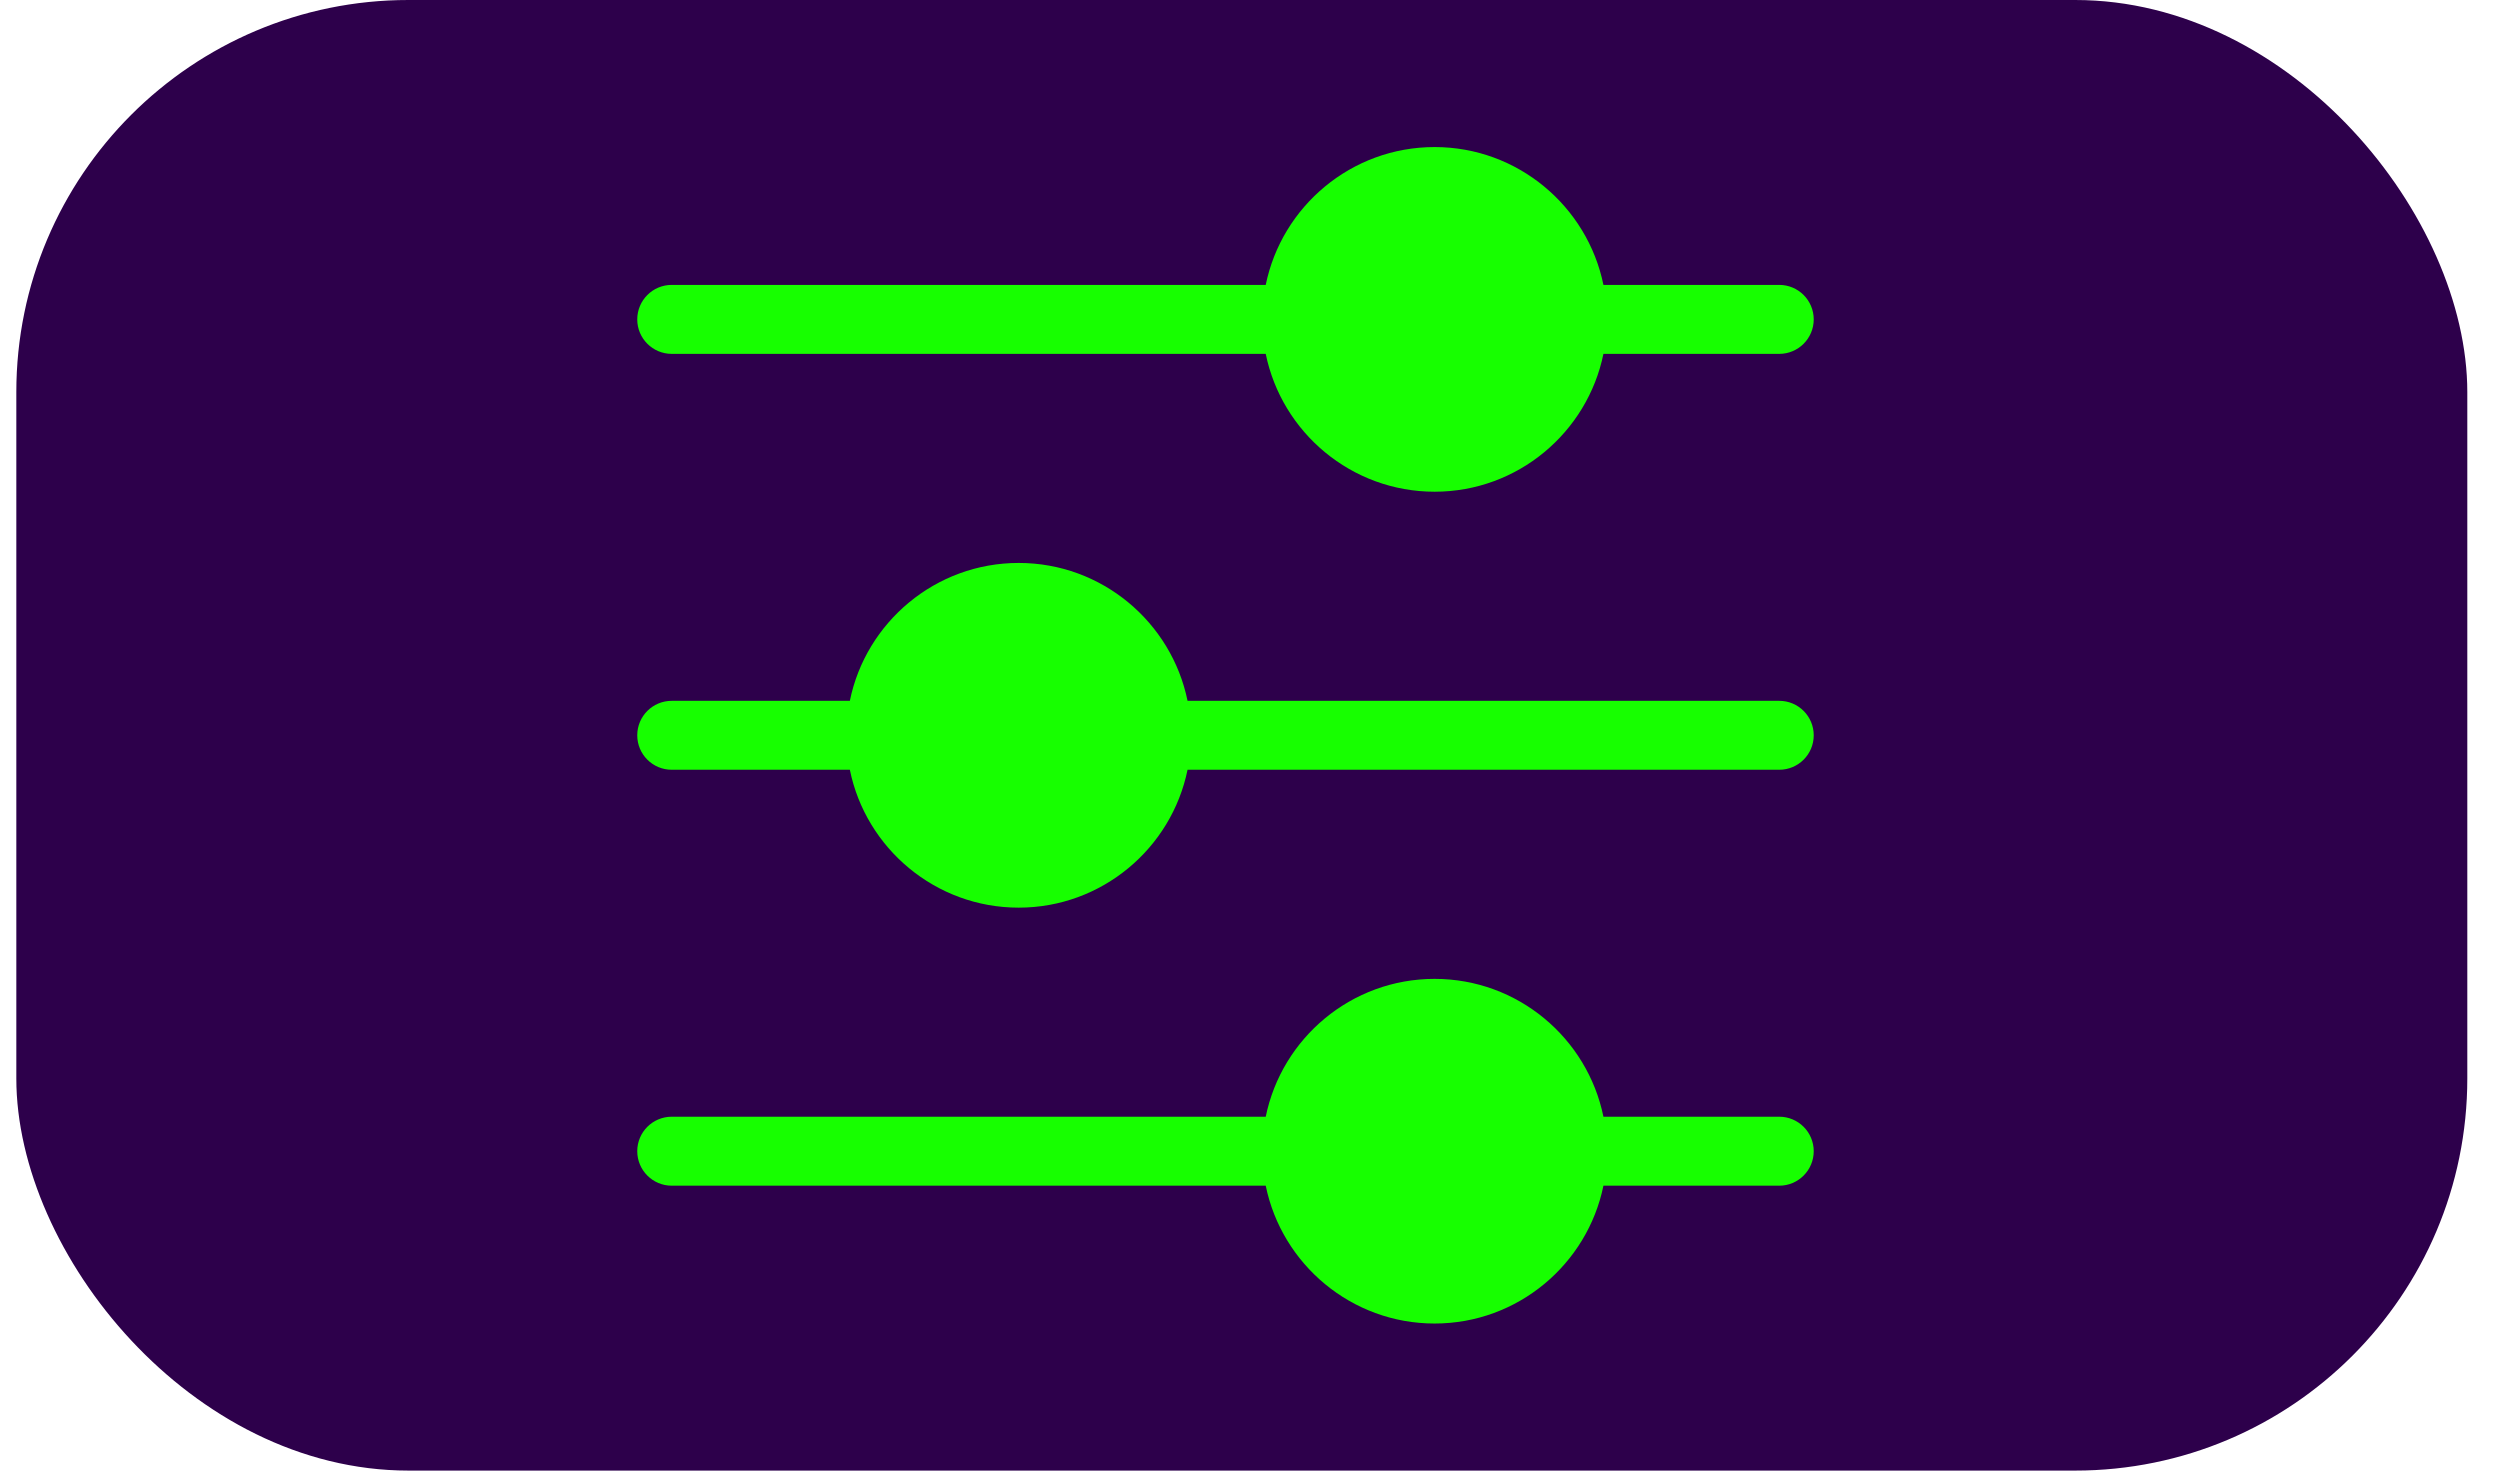
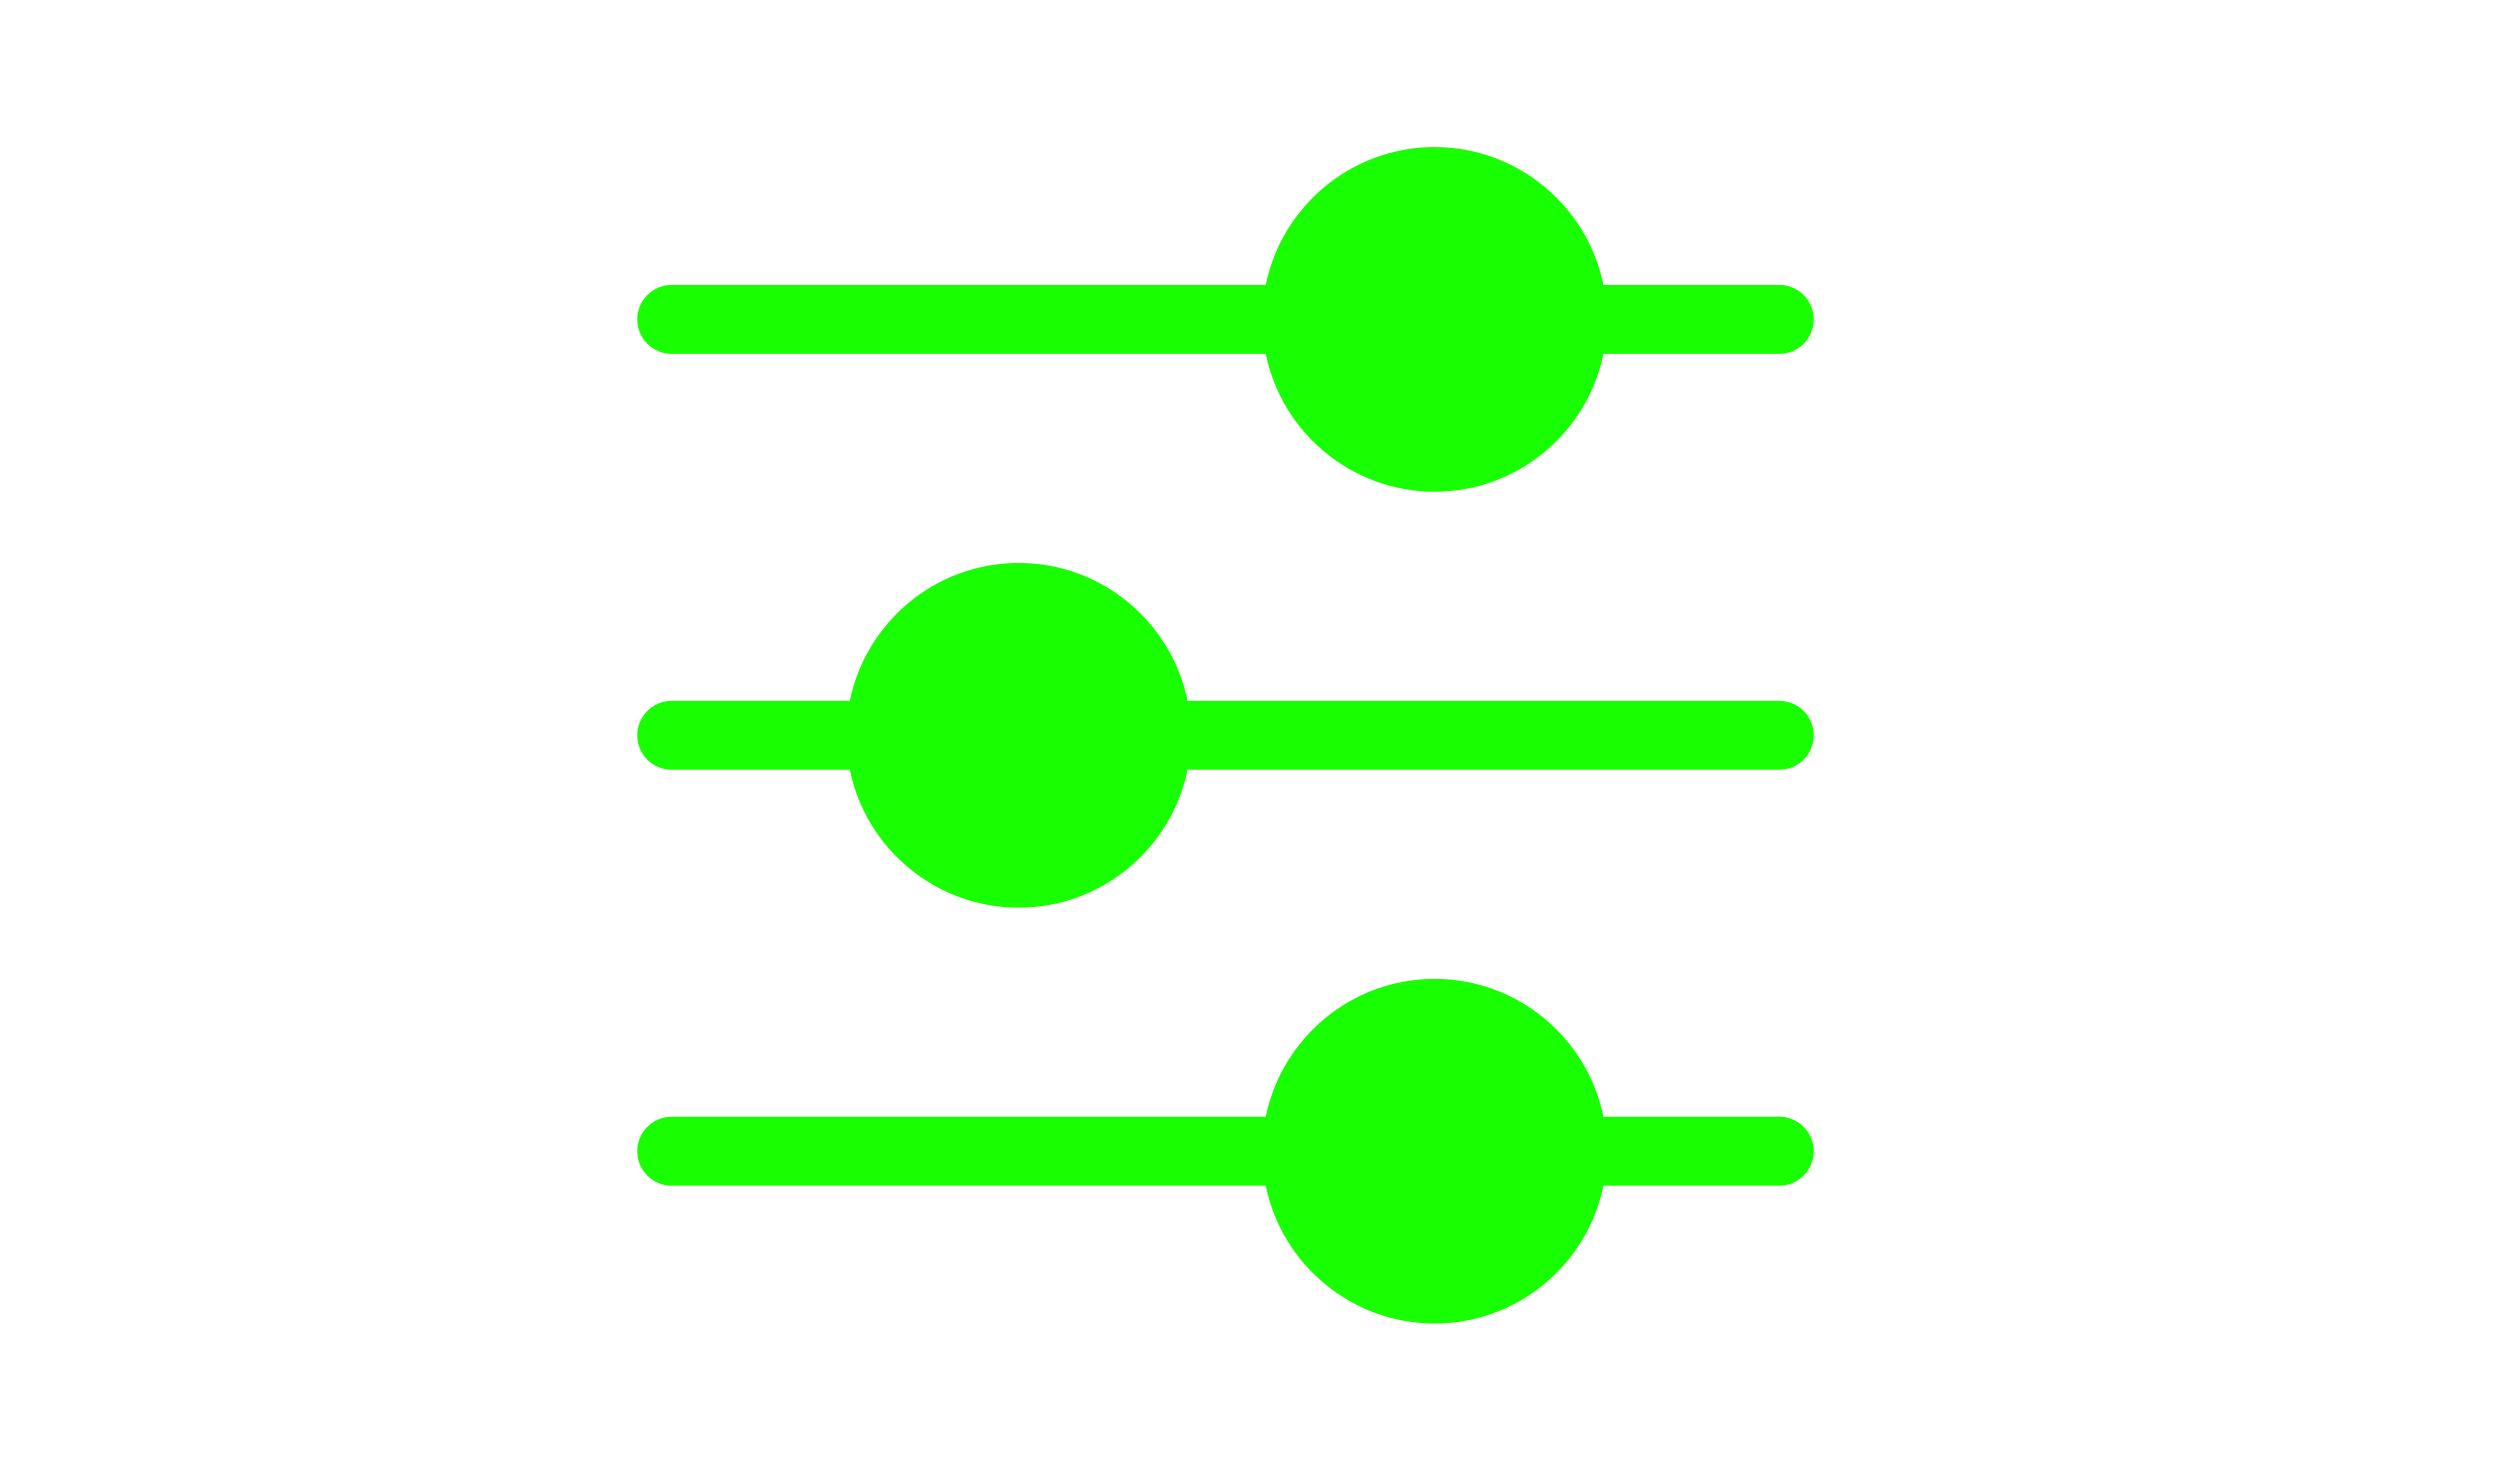
<svg xmlns="http://www.w3.org/2000/svg" width="51" height="30" viewBox="0 0 51 30" fill="none">
-   <rect x="0.333" width="50" height="30" rx="8" fill="#2D004B" />
  <g clip-path="url(#clip0_139_5719)">
    <path d="M36.297 5.812H32.71C32.383 4.21 30.963 3 29.266 3C27.568 3 26.148 4.21 25.821 5.812H13.703C13.315 5.812 13 6.127 13 6.516C13 6.904 13.315 7.219 13.703 7.219H25.821C26.148 8.821 27.568 10.031 29.266 10.031C30.963 10.031 32.383 8.821 32.71 7.219H36.297C36.685 7.219 37 6.904 37 6.516C37 6.127 36.685 5.812 36.297 5.812Z" fill="#17FF00" />
    <path d="M36.297 14.297H24.226C23.899 12.694 22.479 11.484 20.781 11.484C19.084 11.484 17.663 12.694 17.337 14.297H13.703C13.315 14.297 13 14.611 13 15C13 15.389 13.315 15.703 13.703 15.703H17.337C17.663 17.306 19.084 18.516 20.781 18.516C22.479 18.516 23.899 17.306 24.226 15.703H36.297C36.685 15.703 37 15.389 37 15C37 14.611 36.685 14.297 36.297 14.297Z" fill="#17FF00" />
    <path d="M36.297 22.781H32.71C32.383 21.178 30.963 19.969 29.266 19.969C27.568 19.969 26.148 21.178 25.821 22.781H13.703C13.315 22.781 13 23.096 13 23.484C13 23.873 13.315 24.188 13.703 24.188H25.821C26.148 25.79 27.568 27 29.266 27C30.963 27 32.383 25.79 32.71 24.188H36.297C36.685 24.188 37 23.873 37 23.484C37 23.096 36.685 22.781 36.297 22.781Z" fill="#17FF00" />
  </g>
  <defs>
    <clipPath id="clip0_139_5719">
      <rect width="24" height="24" fill="white" transform="translate(13 3)" />
    </clipPath>
  </defs>
</svg>